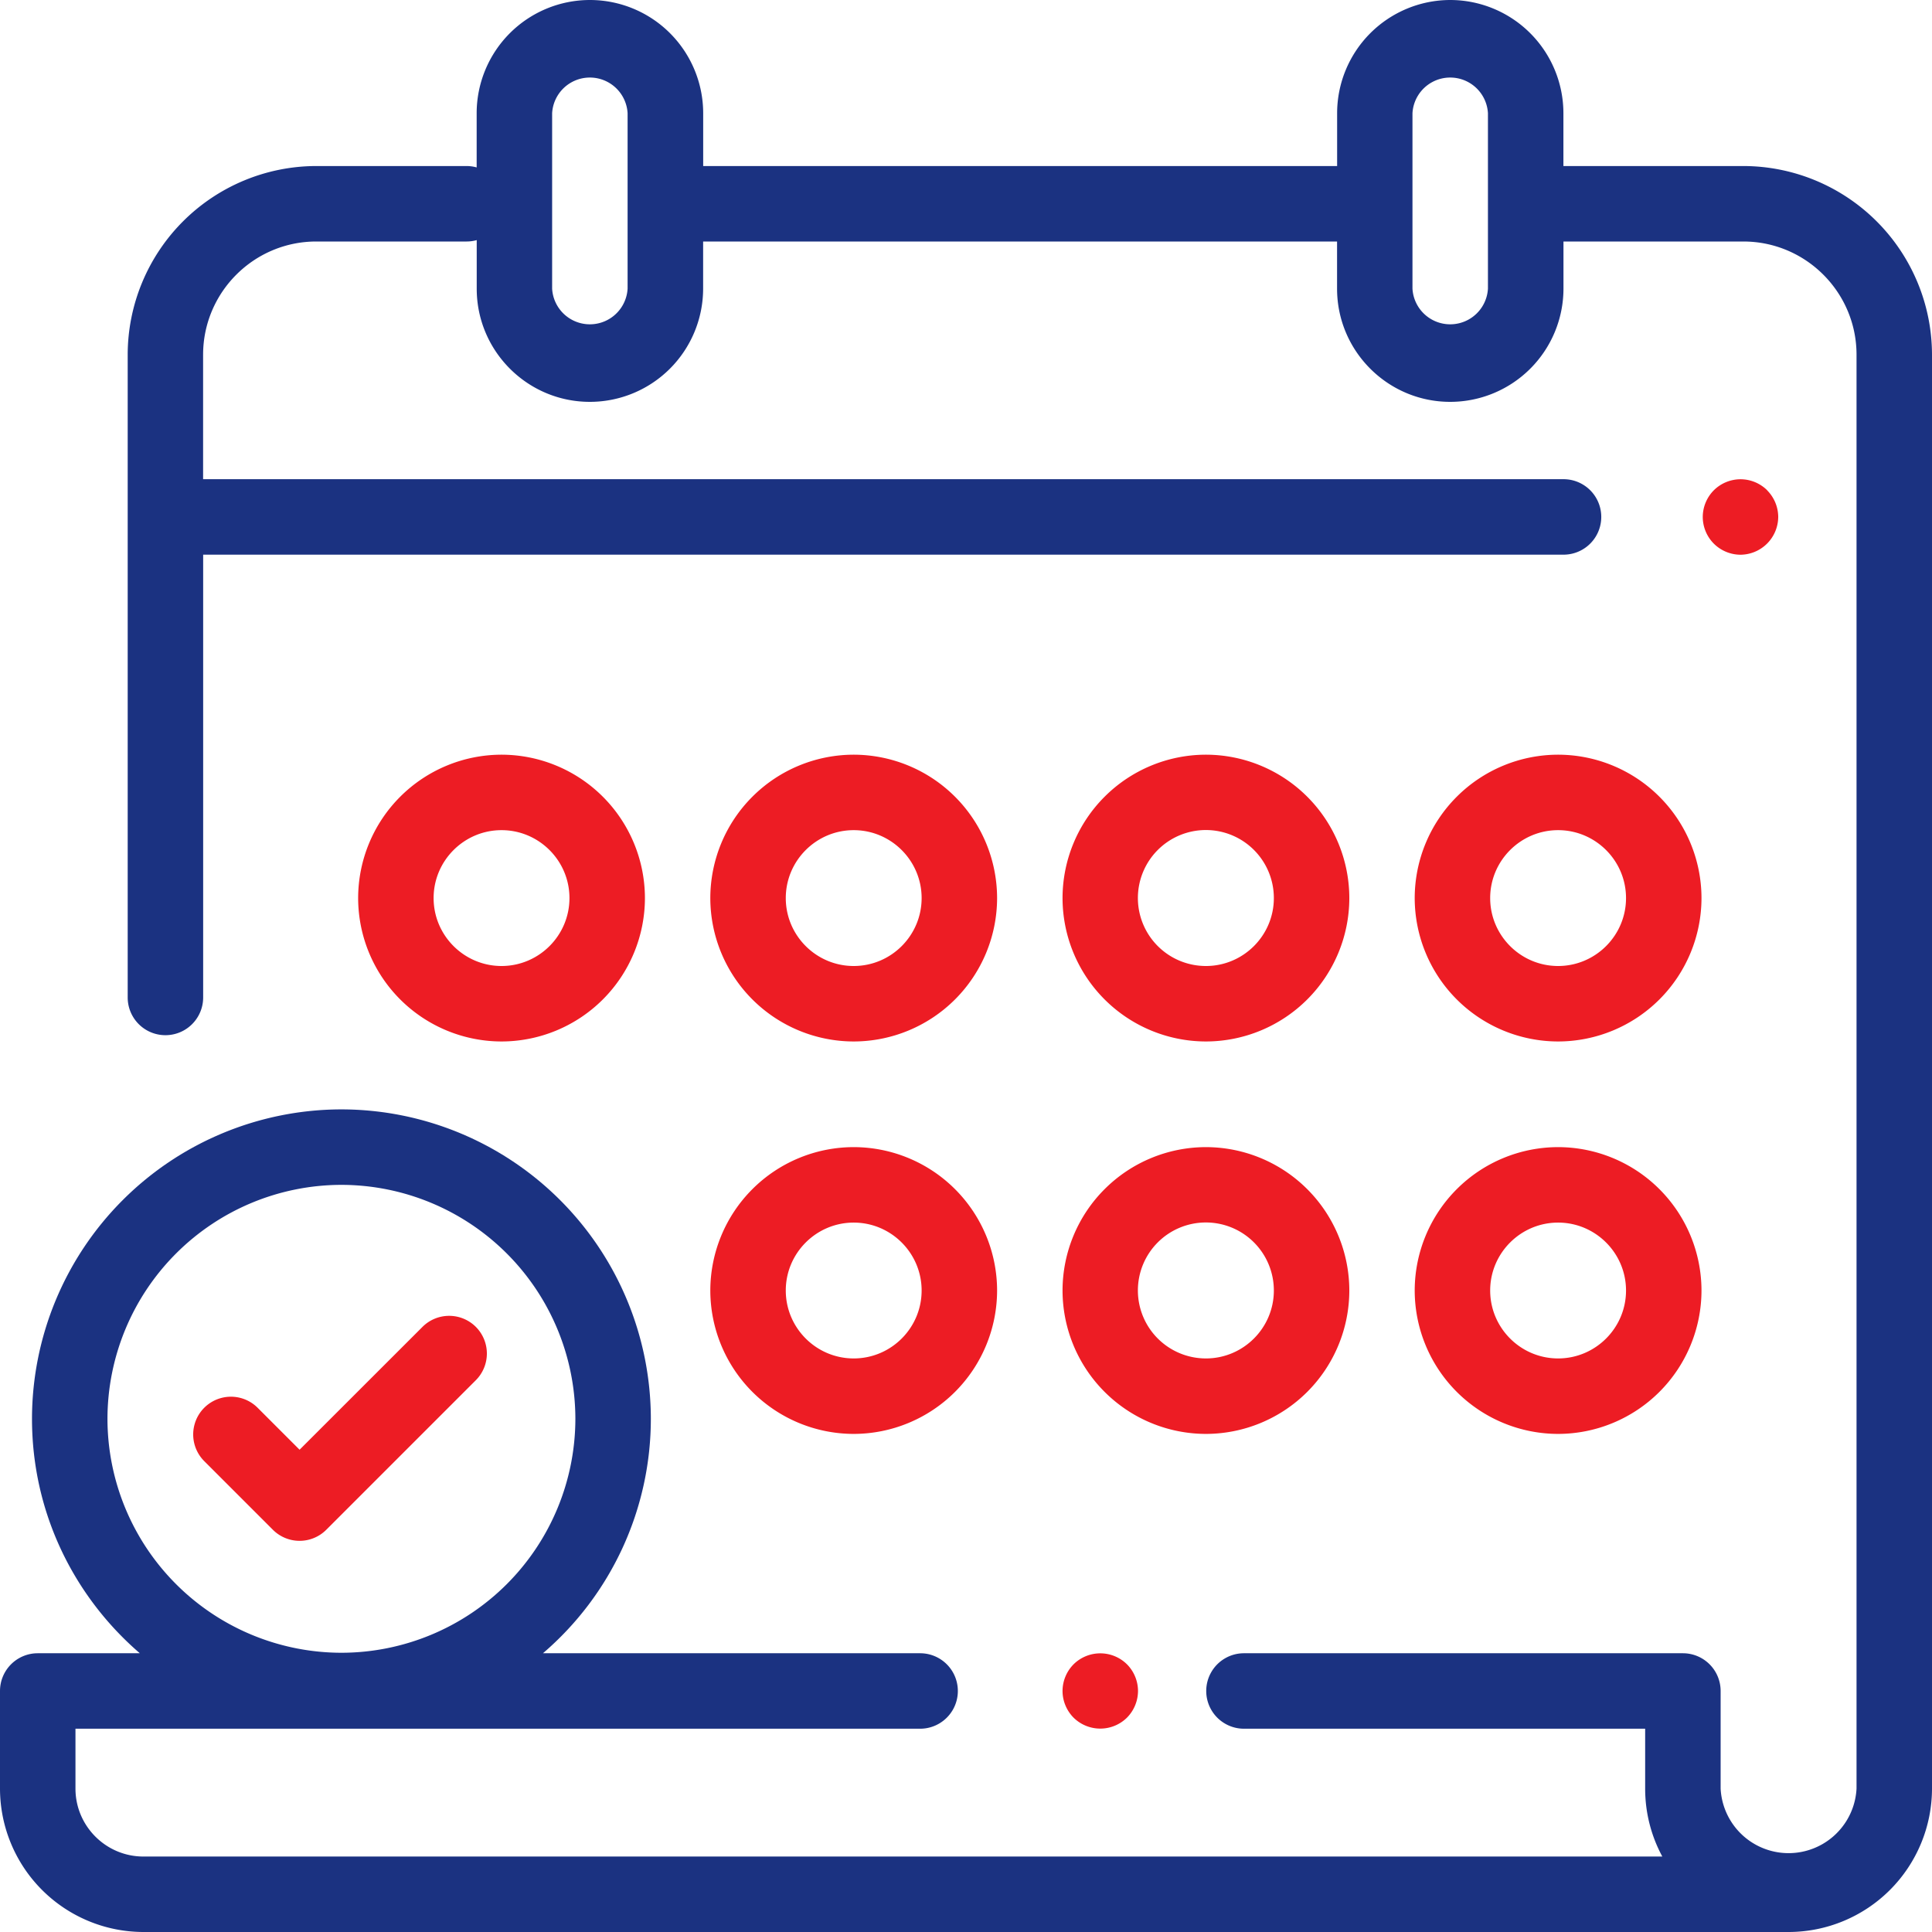
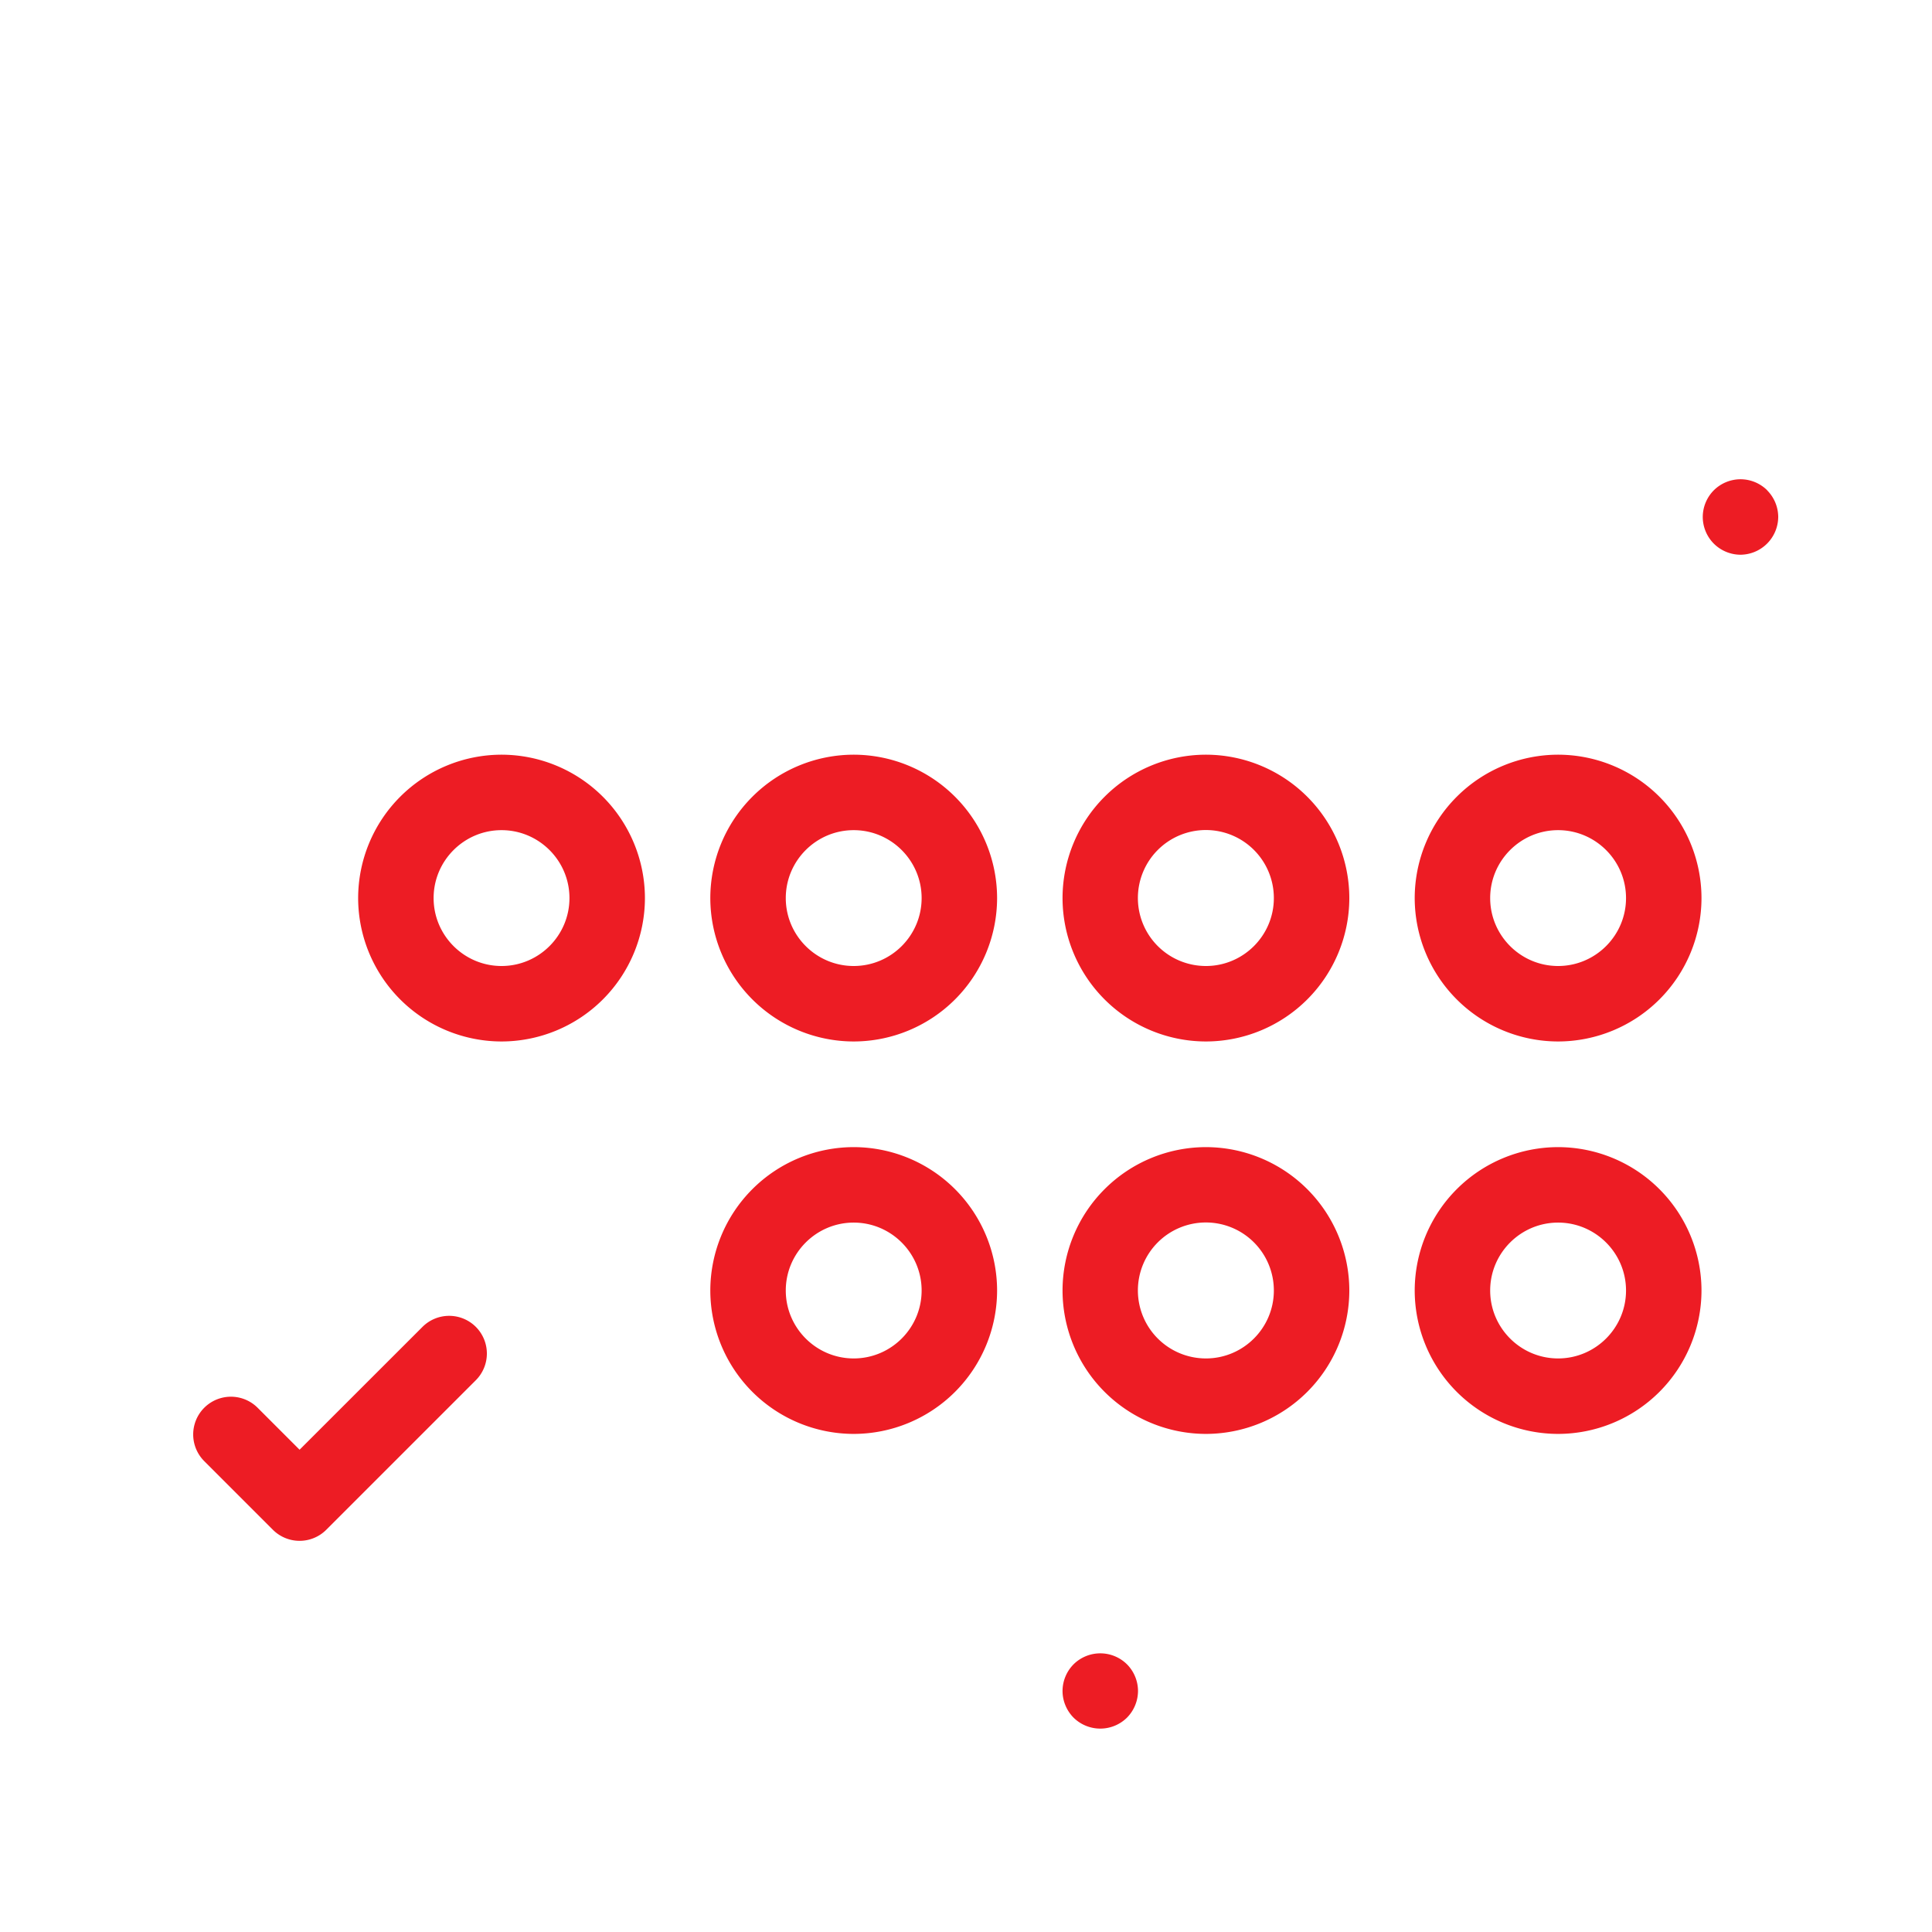
<svg xmlns="http://www.w3.org/2000/svg" width="32" height="32" fill="none">
-   <path d="M28.875 2.75h-2.98v-.875A1.877 1.877 0 0024.022 0a1.877 1.877 0 00-1.875 1.875v.875h-10.5v-.875A1.877 1.877 0 009.77 0a1.877 1.877 0 00-1.875 1.875v.898a.624.624 0 00-.167-.023H5.24a3.129 3.129 0 00-3.125 3.125v10.646a.625.625 0 001.25 0V9.187h22.532a.625.625 0 000-1.25H3.364V5.876C3.364 4.841 4.205 4 5.239 4h2.49a.626.626 0 00.167-.023v.804c0 1.034.84 1.875 1.875 1.875a1.877 1.877 0 001.875-1.875V4h10.5v.781c0 1.034.84 1.875 1.875 1.875a1.877 1.877 0 001.875-1.875V4h2.979c1.034 0 1.875.841 1.875 1.875v23.75a1.127 1.127 0 01-2.251 0v-1.617a.625.625 0 00-.625-.625h-7.27a.625.625 0 000 1.25h6.645v.992c0 .407.103.79.284 1.125H2.375c-.62 0-1.125-.505-1.125-1.125v-.992h13.99a.625.625 0 000-1.25H8.993A5.114 5.114 0 0010.78 23.5a5.13 5.13 0 00-5.125-5.125A5.13 5.13 0 00.53 23.5c0 1.551.693 2.942 1.786 3.883H.625a.625.625 0 00-.625.625v1.617A2.378 2.378 0 002.375 32h27.25A2.378 2.378 0 0032 29.625V5.875a3.129 3.129 0 00-3.125-3.125zm-18.48 2.031a.626.626 0 01-1.25 0V1.875a.626.626 0 011.25 0v2.906zm14.25 0a.626.626 0 01-1.25 0V1.875a.626.626 0 011.25 0v2.906zM1.78 23.5a3.88 3.88 0 013.875-3.875A3.88 3.88 0 019.53 23.5a3.88 3.88 0 01-3.875 3.875A3.88 3.88 0 011.78 23.5z" fill="#1B3281" />
-   <path d="M29.27 8.12a.63.63 0 00-.442-.182.63.63 0 00-.442.183.63.63 0 00-.183.441.63.63 0 00.183.442.63.63 0 00.442.184.63.63 0 00.625-.626.63.63 0 00-.184-.441zM18.666 27.566a.629.629 0 00-.884 0 .631.631 0 00-.183.442c0 .165.067.325.183.442a.63.63 0 00.884 0 .633.633 0 00.183-.442.63.63 0 00-.183-.442zM14.14 19a2.378 2.378 0 00-2.375 2.375 2.378 2.378 0 002.375 2.375 2.378 2.378 0 002.375-2.375A2.378 2.378 0 0014.14 19zm0 3.5c-.62 0-1.125-.505-1.125-1.125s.505-1.125 1.125-1.125 1.125.505 1.125 1.125-.504 1.125-1.125 1.125zm5.834-3.5a2.378 2.378 0 00-2.375 2.375 2.378 2.378 0 002.375 2.375 2.378 2.378 0 002.375-2.375A2.378 2.378 0 0019.974 19zm0 3.5a1.126 1.126 0 111.125-1.125c0 .62-.505 1.125-1.125 1.125zm5.833-3.5a2.378 2.378 0 00-2.375 2.375 2.378 2.378 0 002.375 2.375 2.378 2.378 0 002.375-2.375A2.378 2.378 0 0025.807 19zm0 3.5c-.62 0-1.125-.505-1.125-1.125s.505-1.125 1.125-1.125 1.125.505 1.125 1.125-.505 1.125-1.125 1.125zm-17.5-10a2.378 2.378 0 00-2.375 2.375 2.378 2.378 0 002.375 2.375 2.378 2.378 0 002.375-2.375A2.378 2.378 0 008.307 12.5zm0 3.5c-.62 0-1.125-.505-1.125-1.125s.505-1.125 1.125-1.125 1.125.505 1.125 1.125S8.927 16 8.307 16zm11.667-3.5a2.378 2.378 0 00-2.375 2.375 2.378 2.378 0 002.375 2.375 2.378 2.378 0 002.375-2.375 2.378 2.378 0 00-2.375-2.375zm0 3.5a1.126 1.126 0 111.125-1.125c0 .62-.505 1.125-1.125 1.125zm5.833-3.5a2.378 2.378 0 00-2.375 2.375 2.378 2.378 0 002.375 2.375 2.378 2.378 0 002.375-2.375 2.378 2.378 0 00-2.375-2.375zm0 3.5c-.62 0-1.125-.505-1.125-1.125s.505-1.125 1.125-1.125 1.125.505 1.125 1.125S26.427 16 25.807 16zM14.14 12.5a2.378 2.378 0 00-2.375 2.375 2.378 2.378 0 002.375 2.375 2.378 2.378 0 002.375-2.375A2.378 2.378 0 0014.14 12.5zm0 3.5c-.62 0-1.125-.505-1.125-1.125s.505-1.125 1.125-1.125 1.125.505 1.125 1.125S14.761 16 14.14 16zm-6.259 5.977a.625.625 0 00-.883 0l-2.036 2.035-.695-.695a.625.625 0 00-.884.884l1.137 1.137a.625.625 0 00.884 0l2.477-2.477a.625.625 0 000-.884z" fill="#ED1C24" />
+   <path d="M29.27 8.12a.63.63 0 00-.442-.182.63.63 0 00-.442.183.63.63 0 00-.183.441.63.63 0 00.183.442.63.63 0 00.442.184.63.63 0 00.625-.626.63.63 0 00-.184-.441zM18.666 27.566a.629.629 0 00-.884 0 .631.631 0 00-.183.442c0 .165.067.325.183.442a.63.63 0 00.884 0 .633.633 0 00.183-.442.63.63 0 00-.183-.442zM14.14 19a2.378 2.378 0 00-2.375 2.375 2.378 2.378 0 002.375 2.375 2.378 2.378 0 002.375-2.375A2.378 2.378 0 0014.14 19zm0 3.5c-.62 0-1.125-.505-1.125-1.125s.505-1.125 1.125-1.125 1.125.505 1.125 1.125-.504 1.125-1.125 1.125zm5.834-3.5a2.378 2.378 0 00-2.375 2.375 2.378 2.378 0 002.375 2.375 2.378 2.378 0 002.375-2.375A2.378 2.378 0 0019.974 19zm0 3.5a1.126 1.126 0 111.125-1.125c0 .62-.505 1.125-1.125 1.125zm5.833-3.5a2.378 2.378 0 00-2.375 2.375 2.378 2.378 0 002.375 2.375 2.378 2.378 0 002.375-2.375A2.378 2.378 0 0025.807 19zm0 3.5c-.62 0-1.125-.505-1.125-1.125s.505-1.125 1.125-1.125 1.125.505 1.125 1.125-.505 1.125-1.125 1.125zm-17.5-10a2.378 2.378 0 00-2.375 2.375 2.378 2.378 0 002.375 2.375 2.378 2.378 0 002.375-2.375A2.378 2.378 0 008.307 12.5zm0 3.5c-.62 0-1.125-.505-1.125-1.125s.505-1.125 1.125-1.125 1.125.505 1.125 1.125S8.927 16 8.307 16zm11.667-3.5a2.378 2.378 0 00-2.375 2.375 2.378 2.378 0 002.375 2.375 2.378 2.378 0 002.375-2.375 2.378 2.378 0 00-2.375-2.375zm0 3.5a1.126 1.126 0 111.125-1.125c0 .62-.505 1.125-1.125 1.125zm5.833-3.5a2.378 2.378 0 00-2.375 2.375 2.378 2.378 0 002.375 2.375 2.378 2.378 0 002.375-2.375 2.378 2.378 0 00-2.375-2.375zm0 3.5c-.62 0-1.125-.505-1.125-1.125s.505-1.125 1.125-1.125 1.125.505 1.125 1.125S26.427 16 25.807 16M14.14 12.5a2.378 2.378 0 00-2.375 2.375 2.378 2.378 0 002.375 2.375 2.378 2.378 0 002.375-2.375A2.378 2.378 0 0014.14 12.5zm0 3.5c-.62 0-1.125-.505-1.125-1.125s.505-1.125 1.125-1.125 1.125.505 1.125 1.125S14.761 16 14.14 16zm-6.259 5.977a.625.625 0 00-.883 0l-2.036 2.035-.695-.695a.625.625 0 00-.884.884l1.137 1.137a.625.625 0 00.884 0l2.477-2.477a.625.625 0 000-.884z" fill="#ED1C24" />
</svg>